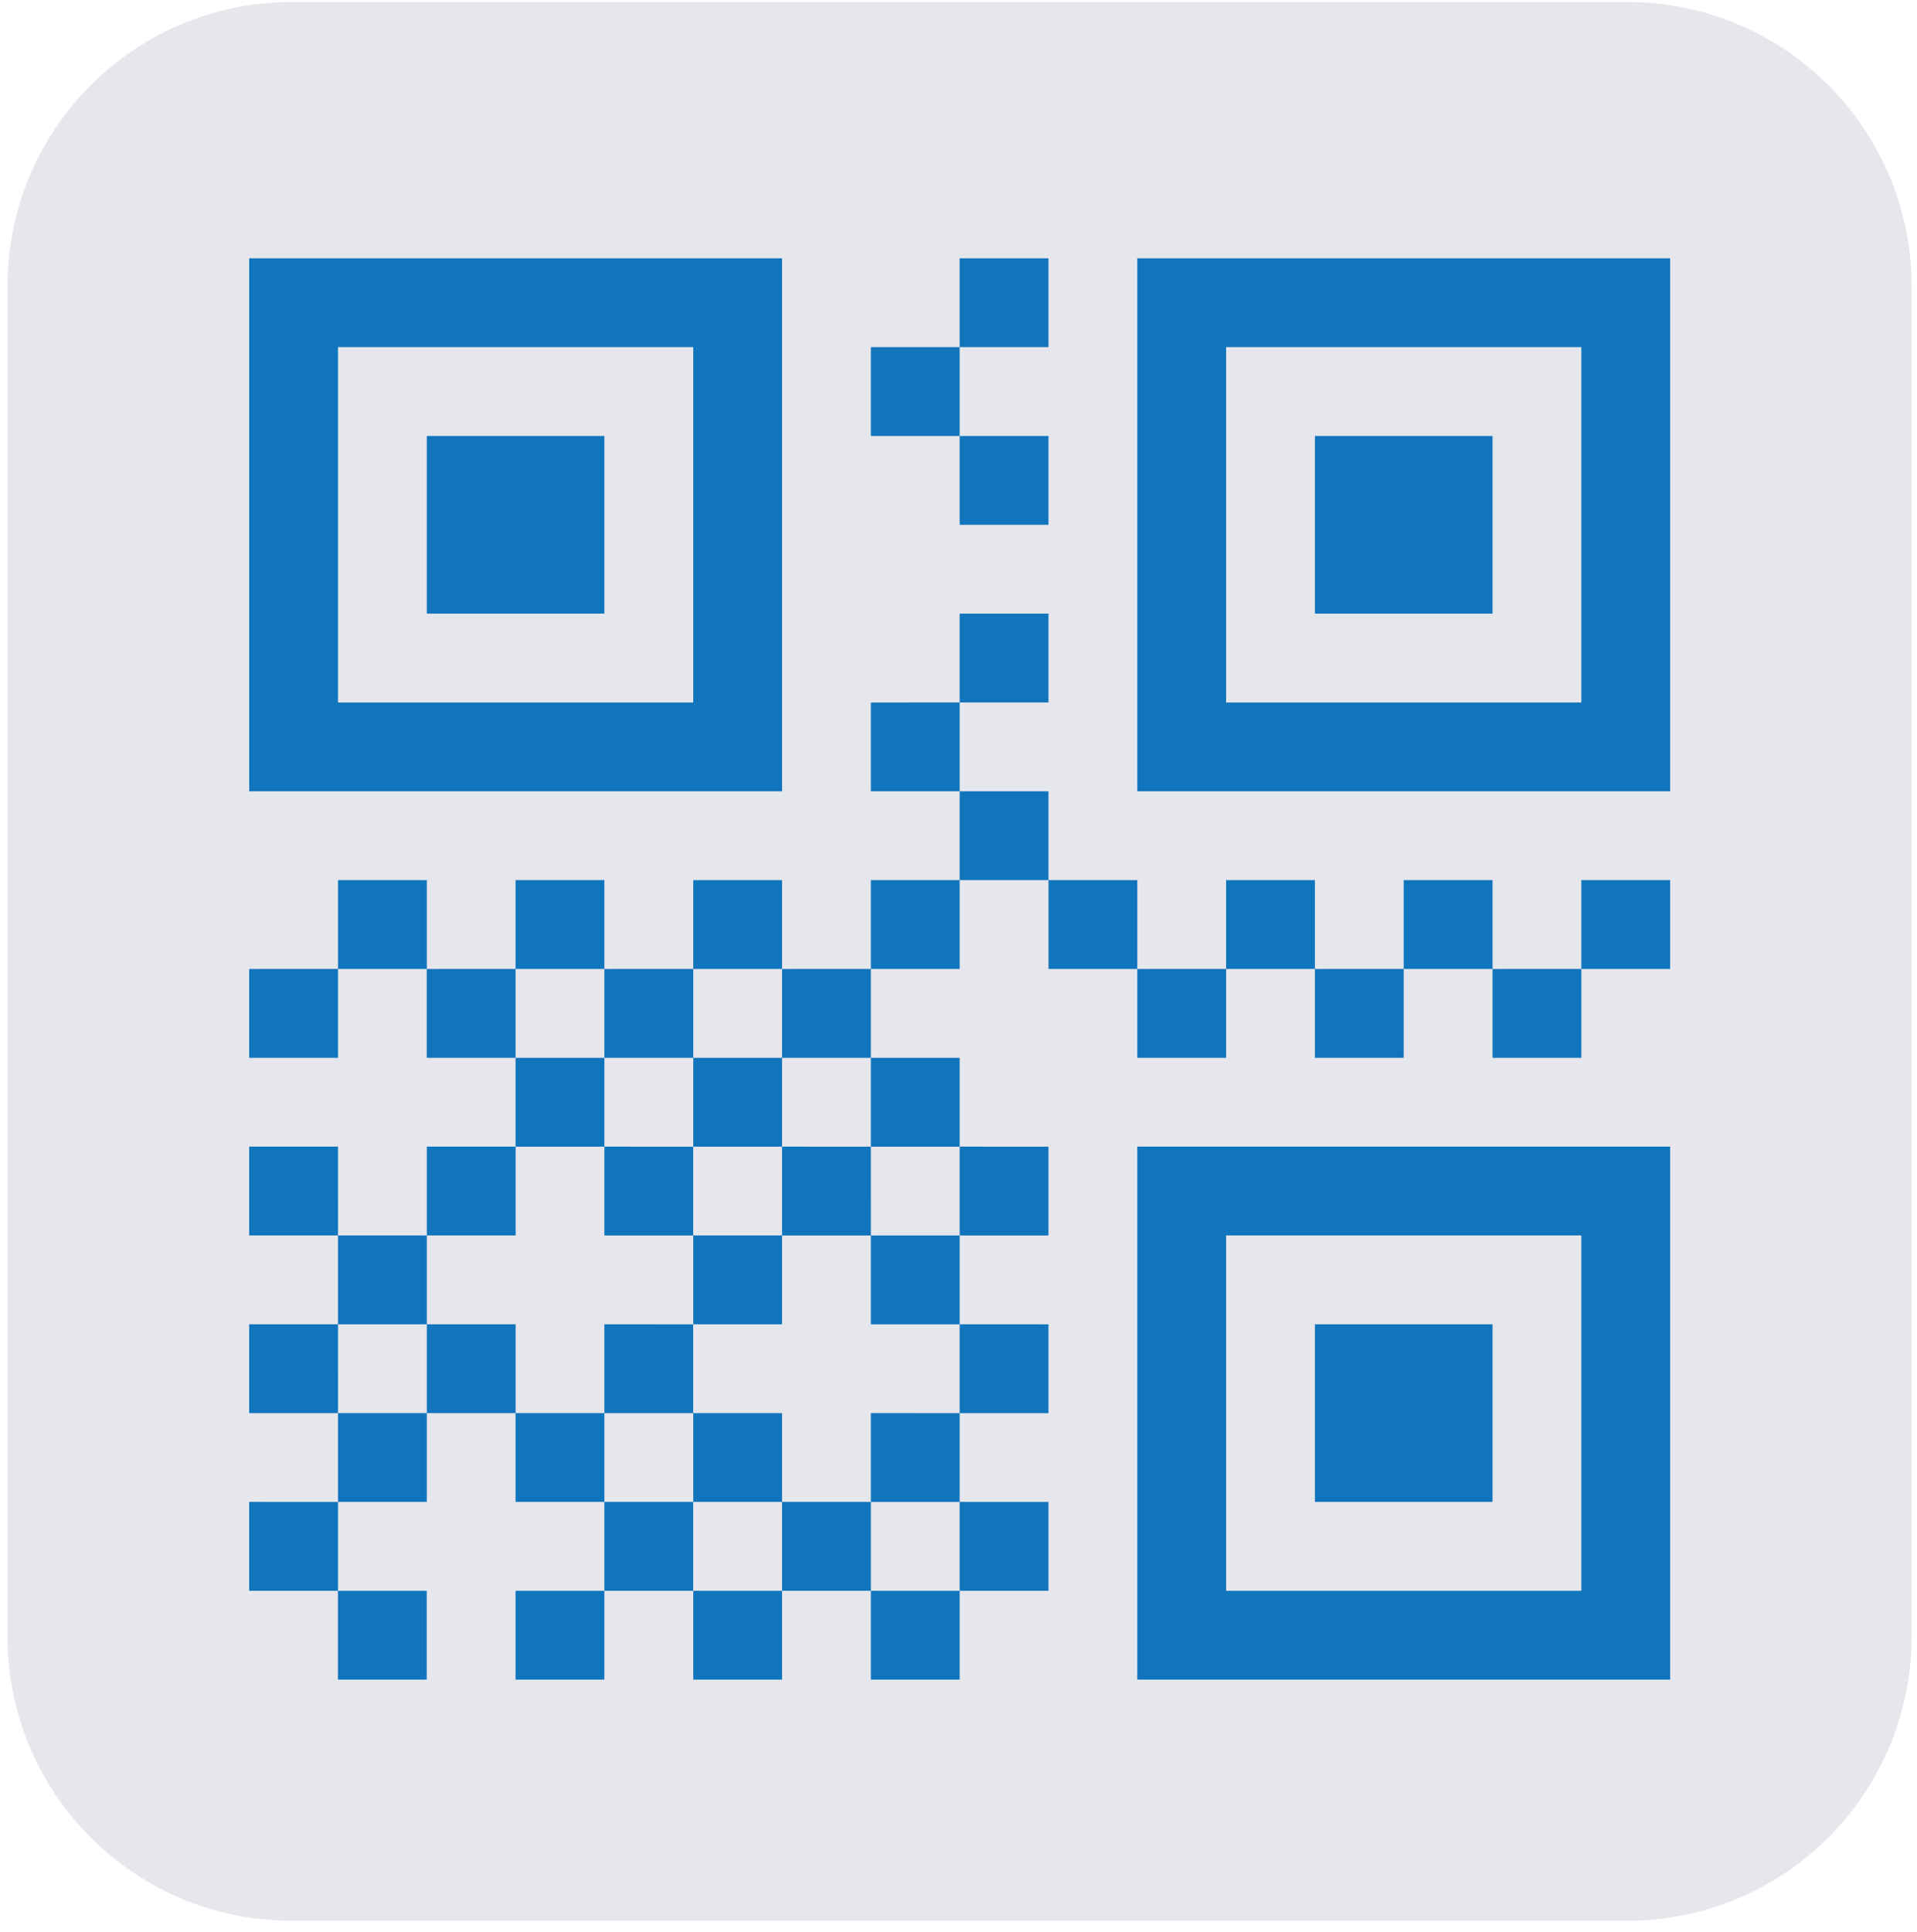
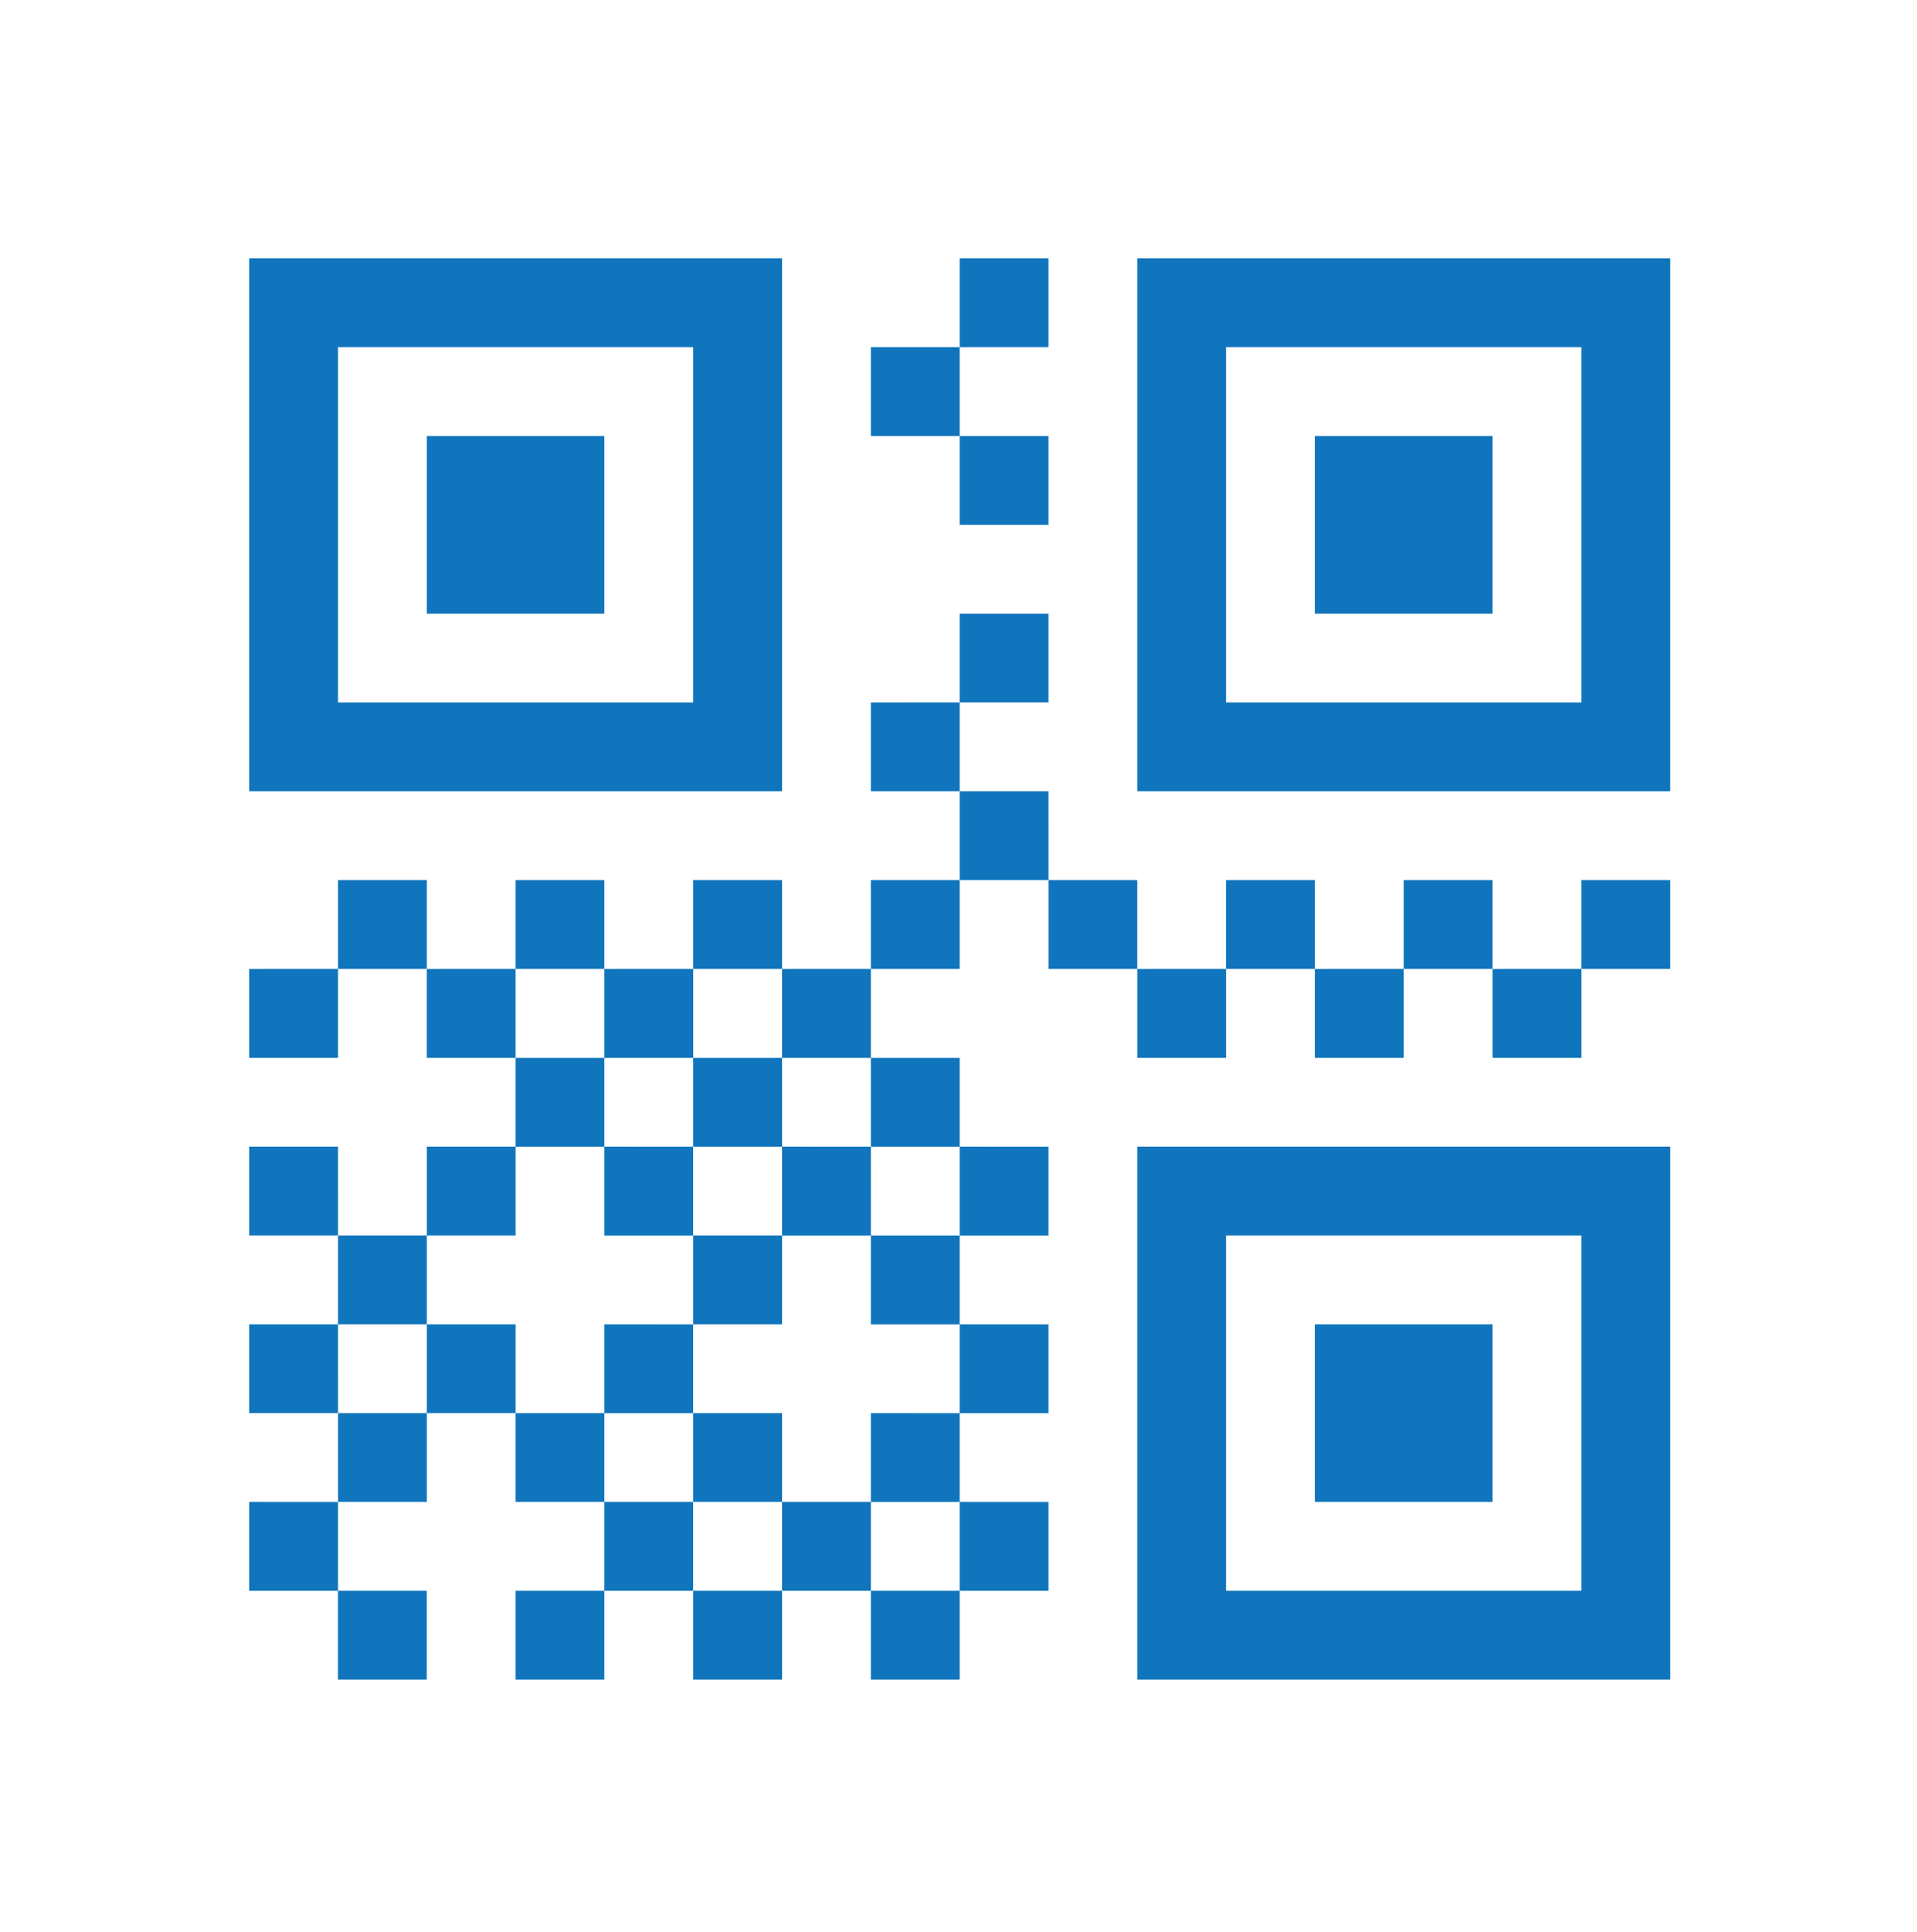
<svg xmlns="http://www.w3.org/2000/svg" width="135" height="136" viewBox="0 0 135 136" fill="none">
-   <path opacity="0.1" d="M114.605 0.141H20.539C9.486 0.141 0.525 9.101 0.525 20.154V115.221C0.525 126.274 9.486 135.234 20.539 135.234H114.605C125.658 135.234 134.619 126.274 134.619 115.221V20.154C134.619 9.101 125.658 0.141 114.605 0.141Z" fill="#06004D" />
  <path d="M111.363 49.459V24.442H86.345V49.459H111.363ZM117.617 55.713H80.091V18.189L117.617 18.189V55.713ZM105.108 30.696V43.205H92.6V30.696H105.108ZM111.363 112.003V86.985H86.345V112.003H111.363ZM117.617 118.257H80.091V80.731H117.617V118.257ZM105.108 93.24V105.748H92.6V93.24H105.108ZM48.819 49.459V24.442L23.802 24.442V49.459L48.819 49.459ZM55.075 55.714H17.549V18.189L55.075 18.189V55.714ZM42.561 30.696V43.205L30.056 43.205V30.696H42.561ZM117.617 61.966V68.22H111.363V61.966H117.617ZM111.363 68.22V74.48H105.109V68.222L111.363 68.22ZM105.108 61.966V68.22H98.854V61.966H105.108ZM98.854 68.22V74.48H92.6V68.222L98.854 68.22ZM92.6 61.966V68.22H86.346V61.966H92.6ZM86.346 68.22V74.48H80.092V68.222L86.346 68.22ZM80.091 61.966V68.22H73.837V61.966H80.091ZM67.582 61.966V68.22H61.328V61.966H67.582ZM61.328 68.22V74.48H55.075V68.222L61.328 68.22ZM55.075 61.966V68.22H48.821V61.966H55.075ZM48.821 68.22V74.48H42.561V68.222L48.821 68.22ZM42.561 61.966V68.22H36.307V61.966H42.561ZM36.307 68.22V74.48H30.053V68.222L36.307 68.22ZM30.056 61.966V68.22H23.802V61.966H30.056ZM23.802 68.22V74.48H17.548V68.222L23.802 68.22ZM67.582 112.003V118.257H61.328V112.003H67.582ZM67.582 24.442V30.696H61.328V24.442H67.582ZM73.836 30.696V36.95H67.582V30.696H73.836ZM73.836 18.188V24.442H67.582V18.189L73.836 18.188ZM73.836 43.204V49.458H67.582V43.205L73.836 43.204ZM67.582 49.458V55.712H61.328V49.459L67.582 49.458ZM73.836 55.712L73.837 61.966H67.582V55.714L73.836 55.712ZM67.582 74.48V80.734H61.328L61.328 74.48H67.582ZM73.836 80.734V86.988H67.582V80.731L73.836 80.734ZM67.582 86.988V93.242H61.328V86.985L67.582 86.988ZM73.836 93.242V99.496H67.582V93.24L73.836 93.242ZM67.582 99.496V105.75H61.328V99.494L67.582 99.496ZM73.836 105.75V112.004L67.582 112.003V105.748L73.836 105.75ZM55.075 112.003V118.257H48.821V112.003H55.075ZM55.075 74.48L55.075 80.734H48.821V74.48H55.075ZM61.328 80.734L61.329 86.988H55.075V80.731L61.328 80.734ZM55.075 86.985V93.239H48.821V86.985H55.075ZM55.075 99.494V105.748H48.821V99.494H55.075ZM61.329 105.748V112.002L55.075 112.003V105.748H61.329ZM42.561 112.003V118.257H36.307V112.003H42.561ZM42.561 74.48V80.734H36.307V74.48H42.561ZM48.815 80.734V86.988H42.561V80.731L48.815 80.734ZM48.815 93.243V99.497H42.561V93.24L48.815 93.243ZM42.561 99.494V105.748H36.307V99.494H42.561ZM48.815 105.748V112.002L42.561 112.003V105.748H48.815ZM30.052 112.002V118.256H23.798V112.003L30.052 112.002ZM36.311 80.731V86.985H30.057V80.731H36.311ZM30.057 86.985V93.239H23.803V86.985H30.057ZM36.311 93.239V99.493H30.057V93.239H36.311ZM30.057 99.493V105.747H23.803V99.494L30.057 99.493ZM23.802 80.731L23.803 86.985H17.548V80.731H23.802ZM23.802 93.24L23.803 99.494H17.548V93.24H23.802ZM23.802 105.749V112.003H17.548V105.748L23.802 105.749Z" fill="#1075BC" />
</svg>